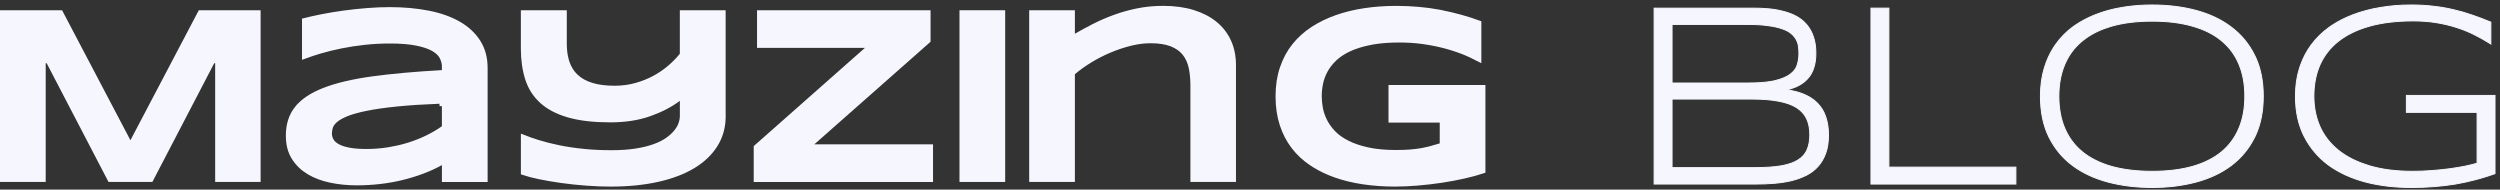
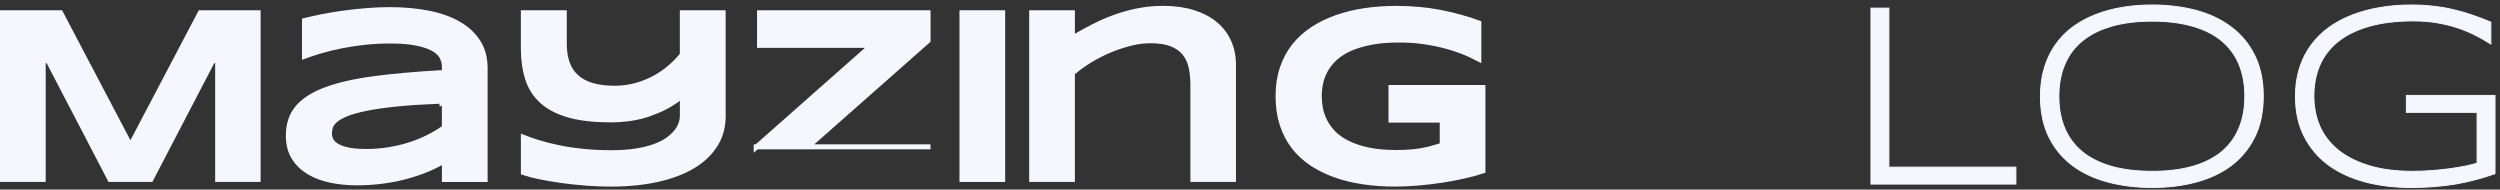
<svg xmlns="http://www.w3.org/2000/svg" width="501" height="38" viewBox="0 0 501 38" fill="none">
  <rect x="0" y="0" width="501" height="38" fill="#333333" stroke="none" />
  <path d="M12.138 2.555L25.695 28.332L26.139 29.174L26.581 28.332L40.139 2.555H51.726V35.965H43.621V12.298L42.678 12.067L30.23 35.965H22.05L9.602 12.067L8.658 12.298V35.965H0.5V2.555H12.138Z" fill="#F6F6FE" stroke="#F6F6FE" />
  <path d="M78.097 1.928C80.916 1.928 83.506 2.165 85.873 2.633C88.231 3.1 90.248 3.823 91.928 4.792C93.601 5.758 94.897 6.973 95.828 8.436C96.748 9.88 97.22 11.612 97.22 13.652V35.967H89.059V32.234L88.315 32.648C87.17 33.287 85.939 33.852 84.62 34.345C83.299 34.838 81.924 35.259 80.493 35.605H80.492C79.066 35.95 77.592 36.212 76.075 36.383H76.074C74.554 36.557 73.024 36.642 71.478 36.642C69.684 36.642 67.954 36.468 66.286 36.125H66.285C64.631 35.785 63.175 35.233 61.91 34.482H61.909C60.66 33.736 59.662 32.767 58.906 31.566C58.168 30.393 57.785 28.94 57.785 27.174C57.785 24.949 58.382 23.133 59.549 21.69L59.55 21.691C60.728 20.236 62.551 19.015 65.068 18.05V18.049C67.587 17.082 70.792 16.33 74.692 15.798C78.599 15.265 83.23 14.851 88.584 14.55L89.057 14.523V13.324C89.057 12.667 88.883 12.024 88.556 11.401L88.555 11.398L88.408 11.152C88.037 10.59 87.466 10.115 86.736 9.718H86.737C85.892 9.257 84.768 8.9 83.386 8.628C81.984 8.352 80.218 8.217 78.095 8.217C76.414 8.217 74.754 8.306 73.118 8.481H73.117C71.483 8.659 69.906 8.898 68.384 9.203C66.865 9.507 65.422 9.861 64.057 10.267C62.967 10.591 61.955 10.928 61.022 11.274V4.122C62.066 3.858 63.223 3.599 64.496 3.347C65.915 3.064 67.394 2.821 68.933 2.611C70.469 2.405 72.026 2.239 73.596 2.114C75.163 1.99 76.664 1.928 78.097 1.928ZM88.054 20.284C84.737 20.417 81.895 20.602 79.536 20.842C77.067 21.093 75.004 21.389 73.353 21.727C71.708 22.063 70.394 22.431 69.425 22.829L69.424 22.83C68.474 23.223 67.722 23.64 67.201 24.092L67.199 24.094C66.698 24.532 66.338 25.012 66.193 25.539L66.192 25.543C66.077 25.976 66.016 26.387 66.016 26.773C66.016 27.205 66.117 27.621 66.311 28.016L66.4 28.184C66.676 28.669 67.139 29.057 67.722 29.368L67.723 29.369C68.319 29.686 69.083 29.923 69.999 30.096C70.93 30.272 72.083 30.355 73.449 30.355C74.973 30.355 76.464 30.236 77.922 29.998C79.194 29.791 80.41 29.515 81.572 29.169L82.066 29.017C83.374 28.599 84.6 28.107 85.752 27.537L85.753 27.536C86.9 26.966 87.93 26.357 88.844 25.705L89.054 25.556V20.765H88.568L88.559 20.265H88.054V20.284Z" fill="#F6F6FE" stroke="#F6F6FE" />
  <path d="M113.084 2.555V8.766C113.084 9.986 113.224 11.103 113.51 12.107L113.641 12.531C114.019 13.659 114.624 14.611 115.451 15.38H115.452C116.284 16.149 117.345 16.724 118.62 17.108C119.897 17.494 121.422 17.682 123.183 17.682C124.688 17.682 126.12 17.494 127.478 17.11C128.818 16.734 130.059 16.237 131.197 15.617C132.329 15.001 133.354 14.295 134.271 13.502C135.181 12.716 135.969 11.909 136.63 11.082L136.739 10.945V2.555H144.919V23.632L144.925 23.633C144.865 25.626 144.346 27.4 143.376 28.967C142.337 30.644 140.855 32.074 138.914 33.248C136.97 34.423 134.605 35.328 131.808 35.954C129.012 36.579 125.869 36.893 122.378 36.893C120.843 36.893 119.231 36.831 117.539 36.706C115.847 36.582 114.194 36.406 112.587 36.183C110.976 35.959 109.469 35.702 108.065 35.411C106.823 35.154 105.765 34.876 104.885 34.58V27.516C105.768 27.868 106.723 28.207 107.753 28.526C109.062 28.934 110.481 29.29 112.009 29.602C113.542 29.917 115.183 30.16 116.934 30.335V30.336C118.689 30.514 120.543 30.601 122.501 30.601C124.346 30.601 125.979 30.492 127.402 30.27C128.817 30.051 130.052 29.75 131.109 29.37H131.11C132.161 28.992 133.051 28.552 133.771 28.044C134.471 27.549 135.052 27.027 135.5 26.474C135.94 25.929 136.266 25.374 136.46 24.806L136.459 24.805C136.647 24.262 136.745 23.741 136.745 23.241V19.213L135.945 19.81C134.316 21.026 132.363 22.035 130.083 22.832C127.826 23.621 125.241 24.02 122.324 24.02C119.128 24.02 116.453 23.724 114.289 23.145L113.863 23.026C111.623 22.365 109.857 21.42 108.544 20.207C107.309 19.066 106.409 17.692 105.84 16.078L105.73 15.752C105.165 13.974 104.879 11.954 104.879 9.693V2.555H113.084Z" fill="#F6F6FE" stroke="#F6F6FE" />
-   <path d="M185.984 2.555V8.142L162.854 28.553L161.862 29.428H186.479V35.968H151.543V29.504L173.661 9.969L174.651 9.094H152.21V2.555H185.984Z" fill="#F6F6FE" stroke="#F6F6FE" />
+   <path d="M185.984 2.555V8.142L162.854 28.553L161.862 29.428H186.479H151.543V29.504L173.661 9.969L174.651 9.094H152.21V2.555H185.984Z" fill="#F6F6FE" stroke="#F6F6FE" />
  <path d="M200.938 2.555V35.965H192.781V2.555H200.938Z" fill="#F6F6FE" stroke="#F6F6FE" />
  <path d="M233.103 1.674C235.348 1.674 237.343 1.949 239.089 2.492C240.839 3.037 242.306 3.8 243.498 4.78C244.69 5.759 245.602 6.942 246.235 8.332V8.333C246.869 9.719 247.189 11.281 247.189 13.02V35.96H239.057V17.181C239.057 16.032 238.974 14.97 238.804 13.998L238.726 13.587C238.499 12.475 238.067 11.512 237.433 10.7L237.432 10.699C236.784 9.873 235.888 9.251 234.778 8.815C233.654 8.374 232.241 8.166 230.56 8.166C229.426 8.166 228.247 8.3 227.028 8.569L226.503 8.693C225.104 9.041 223.718 9.504 222.346 10.082C220.975 10.659 219.664 11.331 218.417 12.096C217.173 12.859 216.058 13.66 215.082 14.497L214.908 14.646V35.963H206.75V2.554H214.908V7.629L215.659 7.194C216.803 6.53 218.021 5.871 219.312 5.214L219.311 5.213C220.59 4.563 221.954 3.978 223.402 3.449C224.662 2.989 225.989 2.604 227.391 2.293L227.995 2.166C229.606 1.84 231.309 1.674 233.103 1.674Z" fill="#F6F6FE" stroke="#F6F6FE" />
  <path d="M279.731 1.682H279.994C282.984 1.695 285.773 1.944 288.367 2.431L288.898 2.534C291.602 3.079 294.088 3.773 296.36 4.61V11.832C295.855 11.565 295.32 11.304 294.756 11.047L293.884 10.663C292.685 10.152 291.382 9.705 289.984 9.315C288.58 8.925 287.08 8.614 285.482 8.375L285.481 8.374L284.875 8.291C283.452 8.109 281.967 8.019 280.424 8.019C278.504 8.019 276.788 8.142 275.283 8.39L274.65 8.504C273.009 8.828 271.586 9.262 270.39 9.818C269.348 10.302 268.456 10.86 267.721 11.5L267.416 11.778C266.642 12.52 266.026 13.318 265.569 14.168V14.169C265.118 15.012 264.805 15.875 264.631 16.761C264.459 17.625 264.375 18.469 264.375 19.289C264.375 20.009 264.449 20.78 264.591 21.602V21.604C264.74 22.456 265.019 23.3 265.424 24.14V24.141C265.838 24.994 266.407 25.801 267.125 26.569L267.126 26.57C267.865 27.355 268.819 28.04 269.968 28.626C271.124 29.216 272.506 29.683 274.097 30.034L274.098 30.035C275.705 30.386 277.604 30.559 279.784 30.559C280.881 30.559 281.838 30.524 282.663 30.457C283.483 30.39 284.234 30.295 284.918 30.176C285.43 30.086 285.921 29.981 286.389 29.861L286.848 29.736C287.429 29.569 288.038 29.395 288.665 29.209L289.023 29.102V24.071H278.756V17.532H297.179V34.252C296.067 34.619 294.835 34.957 293.483 35.264C291.99 35.602 290.448 35.893 288.856 36.133C287.262 36.373 285.666 36.56 284.065 36.692C282.464 36.825 280.956 36.891 279.54 36.891C277.341 36.891 275.233 36.74 273.22 36.445C271.207 36.148 269.334 35.694 267.602 35.08C266.085 34.543 264.689 33.88 263.412 33.091L262.872 32.744C261.462 31.806 260.258 30.69 259.264 29.4C258.272 28.115 257.503 26.632 256.949 24.953C256.401 23.284 256.121 21.397 256.121 19.286C256.121 17.178 256.412 15.315 256.983 13.635C257.557 11.949 258.358 10.464 259.381 9.178C260.407 7.887 261.642 6.77 263.087 5.83C264.542 4.885 266.143 4.106 267.892 3.492C269.643 2.877 271.521 2.421 273.522 2.126H273.523C275.528 1.828 277.6 1.682 279.731 1.682Z" fill="#F6F6FE" stroke="#F6F6FE" />
  <path d="M499.166 8.822L498.838 8.616C497.881 8.013 496.858 7.441 495.766 6.903C494.696 6.368 493.529 5.898 492.272 5.496H492.27C491.03 5.094 489.689 4.775 488.245 4.54C486.822 4.306 485.287 4.187 483.641 4.187C480.276 4.187 477.346 4.541 474.851 5.244C472.355 5.948 470.286 6.952 468.638 8.249C466.993 9.546 465.755 11.122 464.924 12.981C464.109 14.843 463.701 16.945 463.701 19.285C463.701 21.473 464.103 23.489 464.903 25.336C465.715 27.162 466.935 28.739 468.566 30.07L469.204 30.556C470.737 31.658 472.585 32.542 474.754 33.202C477.231 33.954 480.142 34.333 483.491 34.333C484.802 34.333 486.097 34.282 487.375 34.182H487.377C488.674 34.081 489.895 33.953 491.039 33.802L492.68 33.544C493.201 33.456 493.697 33.365 494.167 33.272L495.472 32.969C495.81 32.883 496.121 32.793 496.408 32.707V22.514H482.238V19.123H499.999V34.796L499.859 34.846C498.917 35.177 497.964 35.48 497.003 35.754L496.04 36.017C494.766 36.357 493.442 36.646 492.068 36.883C490.709 37.104 489.291 37.275 487.815 37.394C486.357 37.513 484.819 37.57 483.21 37.57C479.916 37.57 476.857 37.206 474.033 36.474H474.031C471.203 35.725 468.745 34.6 466.661 33.096L466.659 33.094C464.588 31.57 462.959 29.66 461.779 27.367C460.595 25.067 460.008 22.371 460.008 19.285C460.008 17.222 460.28 15.341 460.829 13.643L461.043 13.01C461.571 11.553 462.27 10.232 463.14 9.046C464.152 7.677 465.36 6.484 466.763 5.475L467.301 5.105C468.575 4.263 469.957 3.556 471.449 2.989C473.17 2.325 475.017 1.832 476.988 1.509C478.962 1.169 481.02 1 483.159 1C484.773 1 486.276 1.083 487.673 1.253C489.066 1.406 490.399 1.636 491.675 1.943H491.672C492.946 2.231 494.186 2.588 495.391 3.012C496.597 3.419 497.813 3.878 499.034 4.387L499.166 4.441V8.822Z" fill="#F6F6FE" stroke="#F6F6FE" stroke-width="0.2" />
  <path d="M431.294 1C434.42 1 437.335 1.357 440.042 2.071C442.753 2.787 445.111 3.897 447.112 5.402C449.117 6.893 450.692 8.794 451.838 11.104L452.047 11.54C453.057 13.747 453.561 16.33 453.561 19.285C453.561 22.24 453.059 24.83 452.049 27.051L451.838 27.491C450.692 29.784 449.117 31.686 447.112 33.193L447.11 33.195C445.109 34.684 442.751 35.783 440.042 36.499C437.335 37.214 434.42 37.57 431.294 37.57C428.152 37.57 425.217 37.214 422.494 36.499C419.768 35.783 417.395 34.683 415.377 33.195H415.375C413.606 31.877 412.17 30.255 411.071 28.334L410.62 27.491C409.472 25.175 408.902 22.437 408.902 19.285C408.902 17.189 409.166 15.282 409.698 13.569C410.161 12.059 410.786 10.69 411.579 9.464L411.93 8.947C412.891 7.576 414.048 6.394 415.4 5.4L415.921 5.037C416.974 4.325 418.107 3.709 419.321 3.191L419.936 2.939C421.607 2.275 423.395 1.79 425.302 1.484L426.019 1.37C427.707 1.122 429.466 1 431.294 1ZM431.294 4.237C428.218 4.237 425.506 4.575 423.165 5.244C421.128 5.83 419.389 6.651 417.939 7.705L417.333 8.17C415.968 9.274 414.894 10.614 414.114 12.19L413.795 12.879C412.998 14.741 412.596 16.875 412.596 19.285C412.596 21.729 412.998 23.879 413.795 25.741C414.592 27.602 415.77 29.171 417.331 30.45C418.894 31.713 420.837 32.681 423.165 33.351C425.509 34.004 428.215 34.333 431.294 34.333C434.371 34.333 437.063 34.004 439.372 33.351L440.225 33.087C442.174 32.436 443.824 31.555 445.177 30.45C446.72 29.172 447.884 27.603 448.664 25.743C449.461 23.881 449.863 21.729 449.863 19.285C449.863 16.841 449.461 14.691 448.664 12.829C447.884 10.969 446.72 9.407 445.177 8.145L445.175 8.143C443.631 6.864 441.698 5.897 439.374 5.244H439.372C437.063 4.575 434.371 4.237 431.294 4.237Z" fill="#F6F6FE" stroke="#F6F6FE" stroke-width="0.2" />
  <path d="M378.533 1.631V33.494H403.984V36.885H374.941V1.631H378.533Z" fill="#F6F6FE" stroke="#F6F6FE" stroke-width="0.2" />
-   <path d="M351.342 1.631C352.345 1.631 353.349 1.673 354.35 1.758C355.356 1.843 356.322 2.005 357.244 2.244H357.246C358.188 2.467 359.058 2.786 359.851 3.199H359.853C360.67 3.616 361.378 4.165 361.969 4.844L362.192 5.107C362.696 5.733 363.092 6.463 363.379 7.296C363.727 8.254 363.9 9.379 363.9 10.664C363.9 11.811 363.753 12.814 363.457 13.668L363.459 13.671C363.179 14.526 362.739 15.262 362.141 15.878C361.563 16.493 360.821 17 359.919 17.398L359.915 17.4C359.358 17.636 358.739 17.836 358.065 18.01C359.224 18.165 360.253 18.412 361.152 18.754C362.375 19.219 363.381 19.843 364.168 20.629C364.952 21.413 365.526 22.354 365.892 23.449H365.89C366.253 24.522 366.434 25.729 366.434 27.066C366.434 28.435 366.256 29.635 365.89 30.66C365.526 31.68 365.014 32.565 364.353 33.314C363.71 34.045 362.928 34.644 362.009 35.112C361.116 35.559 360.128 35.92 359.05 36.194H359.045C357.969 36.45 356.819 36.63 355.592 36.732C354.37 36.834 353.107 36.885 351.799 36.885H331.484V1.631H351.342ZM335.078 33.594H351.595C353.7 33.594 355.463 33.477 356.883 33.243L357.408 33.144C358.599 32.894 359.562 32.537 360.304 32.08C361.167 31.543 361.771 30.865 362.124 30.047C362.496 29.22 362.688 28.209 362.688 27.014C362.688 25.72 362.464 24.631 362.026 23.737C361.588 22.846 360.914 22.114 360 21.542C359.081 20.97 357.893 20.545 356.424 20.278C354.954 19.994 353.198 19.85 351.163 19.85H335.078V33.594ZM335.078 16.636H350.302C352.292 16.636 353.923 16.515 355.203 16.272L355.73 16.16C357.083 15.826 358.099 15.389 358.792 14.856C359.507 14.32 359.96 13.704 360.164 13.012V13.008C360.393 12.287 360.508 11.523 360.508 10.716C360.508 10.236 360.474 9.755 360.408 9.275C360.344 8.81 360.2 8.369 359.977 7.952L359.974 7.948C359.751 7.52 359.424 7.119 358.986 6.746L358.984 6.744C358.571 6.379 357.991 6.059 357.229 5.795H357.225C356.466 5.515 355.52 5.298 354.382 5.147H354.378C353.26 4.98 351.901 4.896 350.302 4.896H335.078V16.636Z" fill="#F6F6FE" stroke="#F6F6FE" stroke-width="0.2" />
</svg>